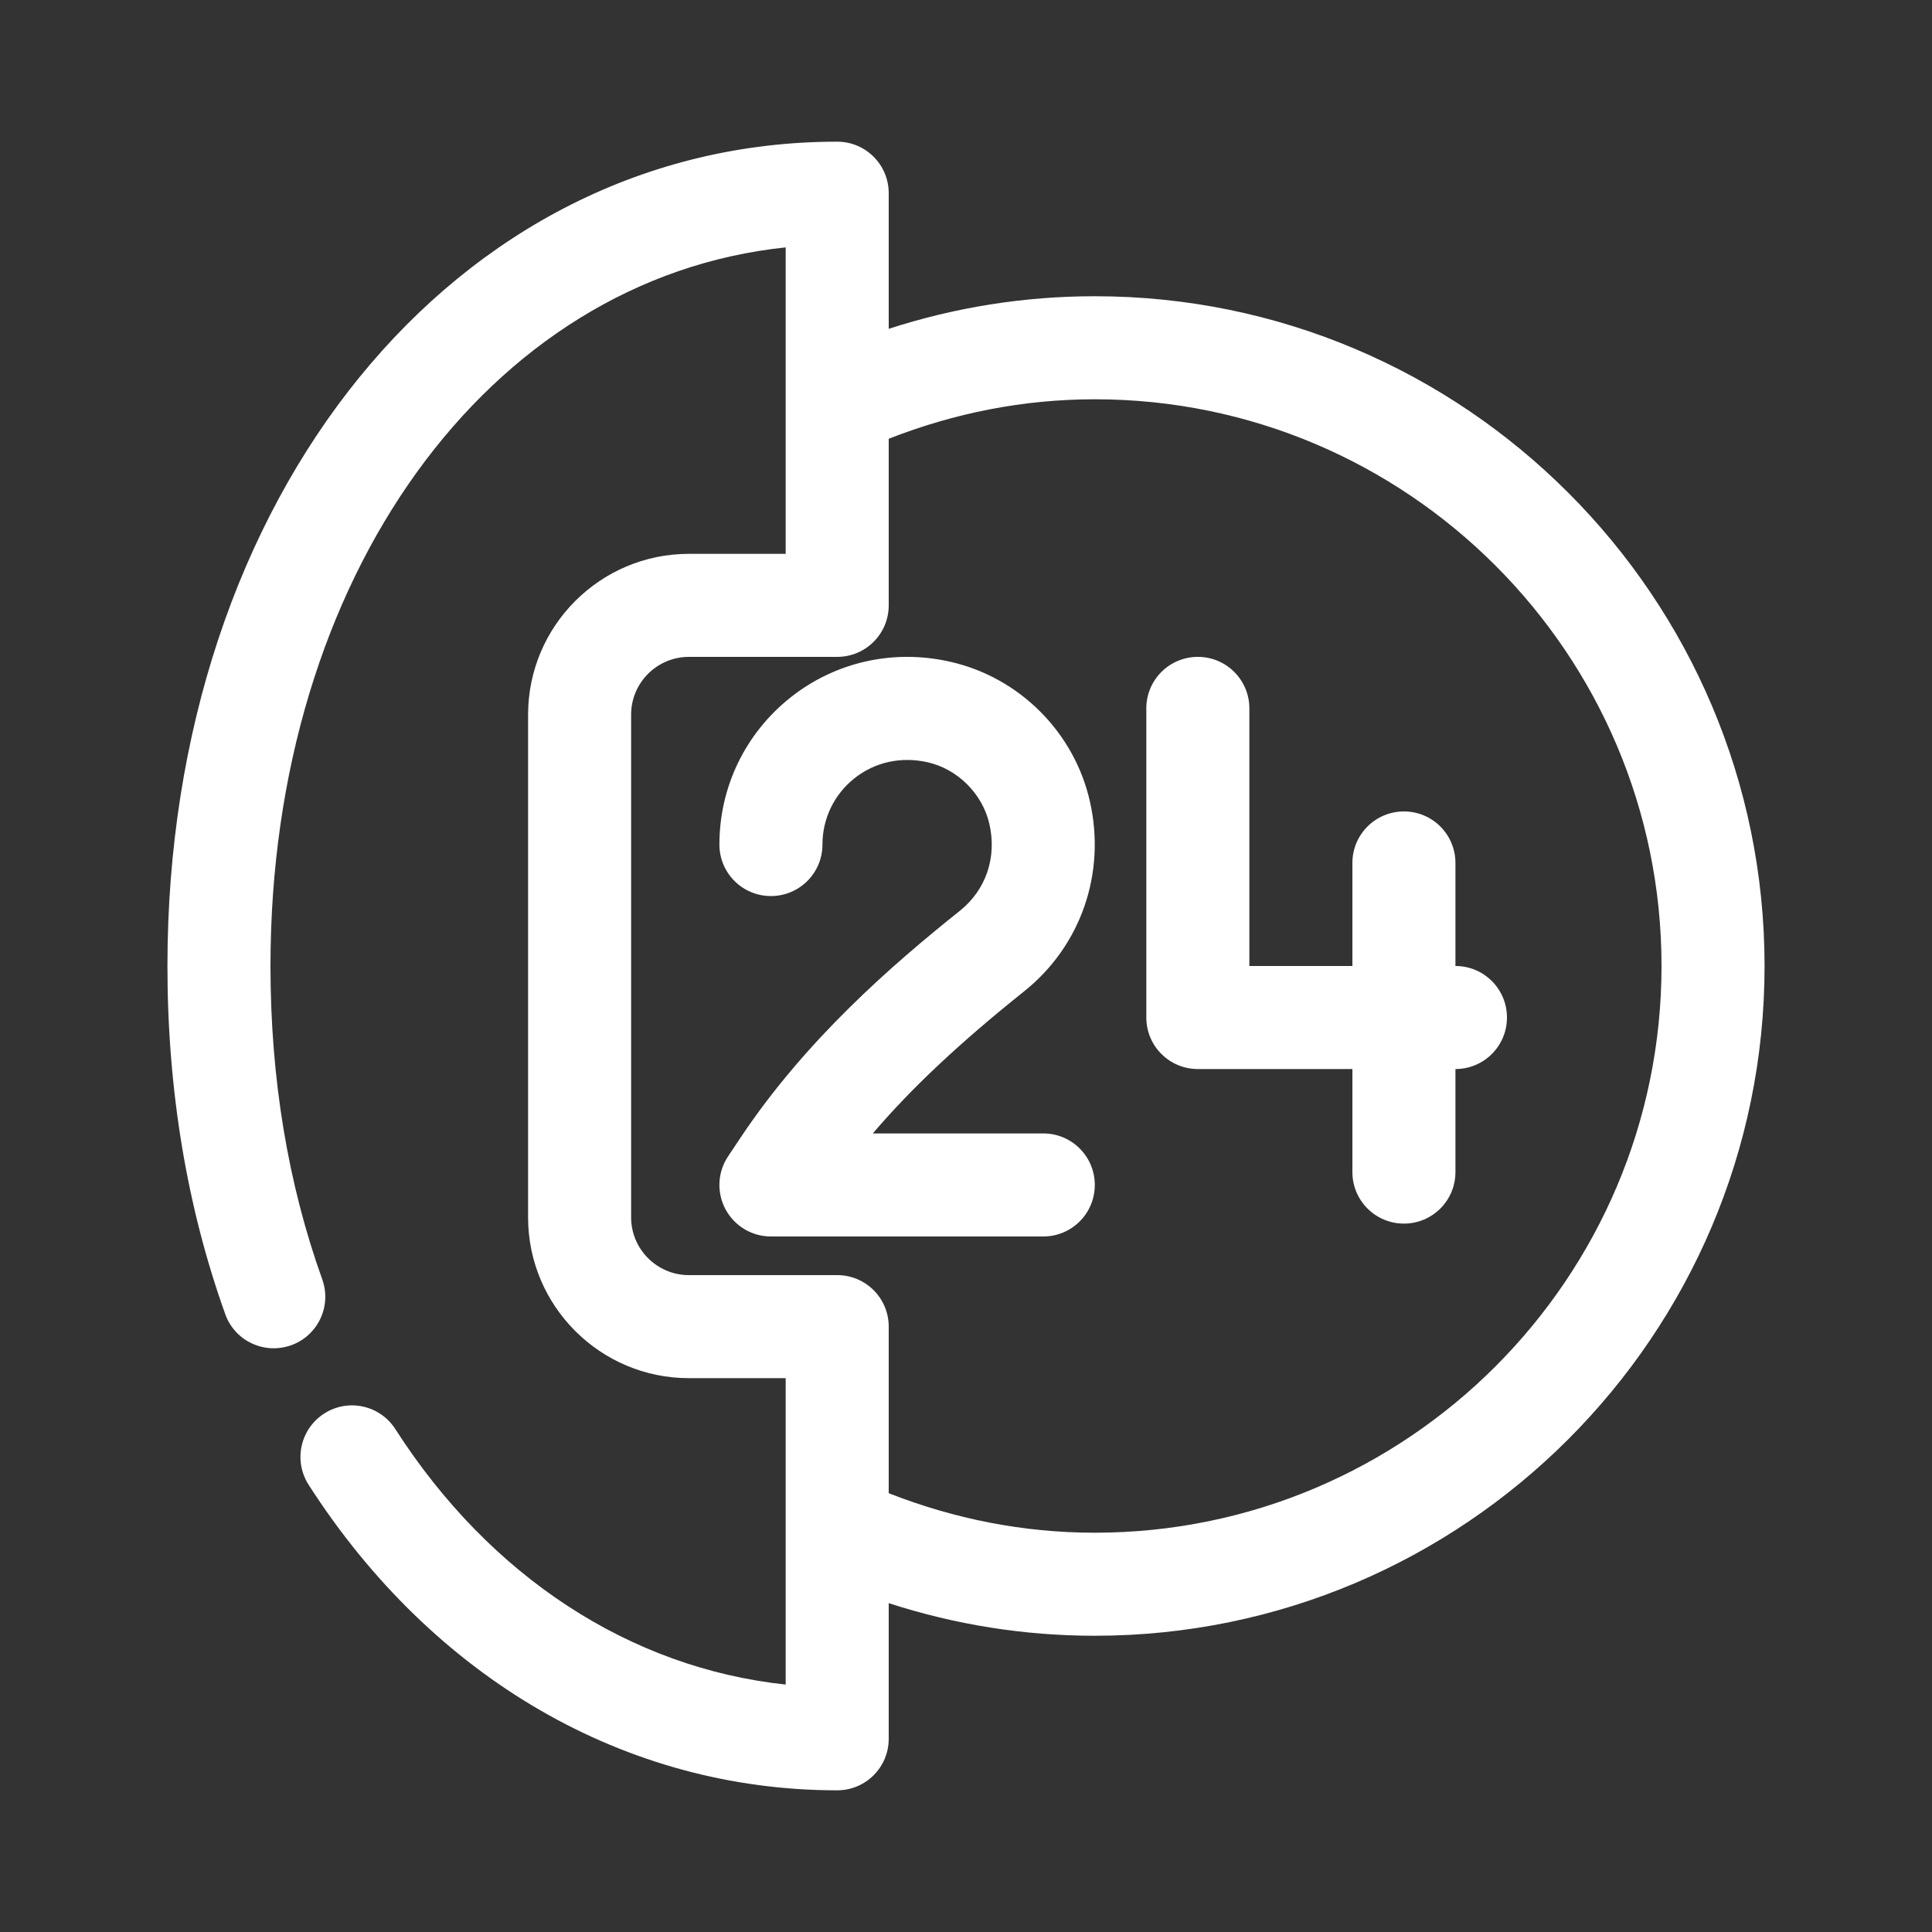
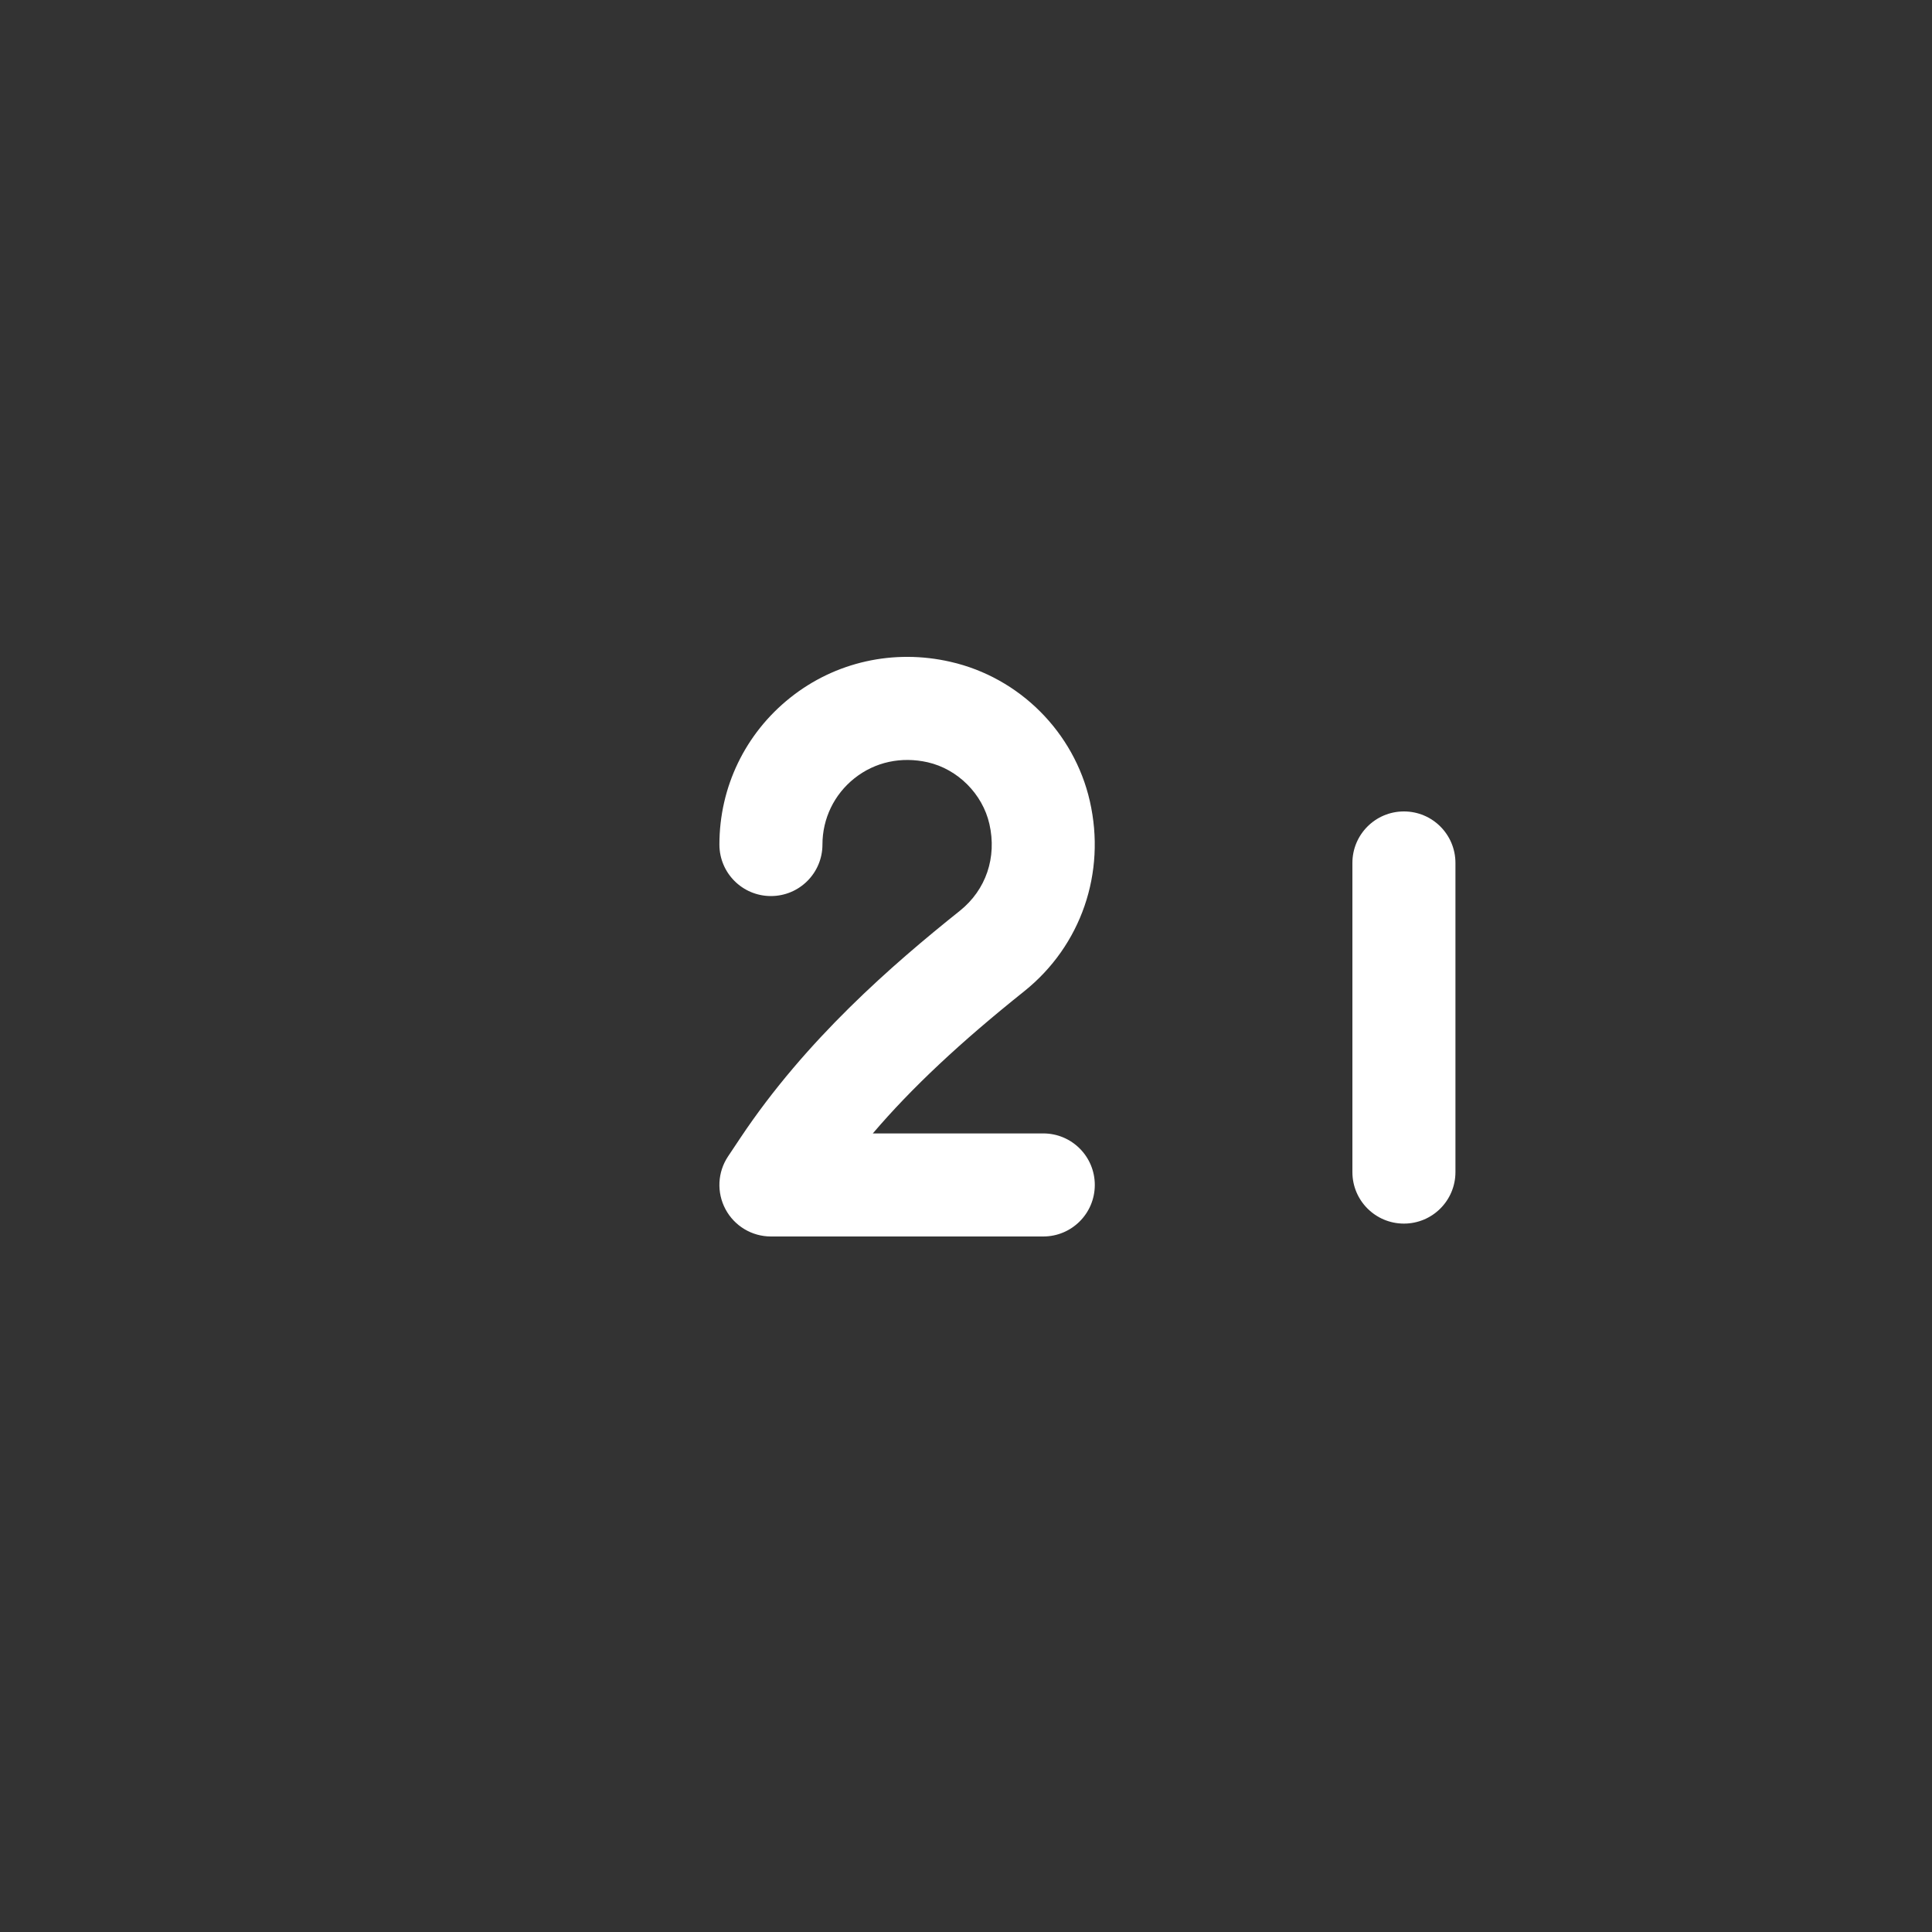
<svg xmlns="http://www.w3.org/2000/svg" id="_x32_4-open" enable-background="new 0 0 300 300" height="512px" viewBox="0 0 300 300" width="512px" class="">
  <rect x="0" y="0" width="300" height="300" fill="#333333" stroke="none" />
  <g>
-     <path d="m170 46c-11.008 0-21.718 1.729-32 5.059v-21.059c0-4.422-3.578-8-8-8-59.289 0-104 55.031-104 128 0 19.25 3.023 37.438 8.977 54.062 1.484 4.156 6.039 6.312 10.234 4.828 4.156-1.492 6.32-6.07 4.828-10.227-5.336-14.882-8.039-31.257-8.039-48.663 0-60.406 33.867-106.766 80-111.586v24.529.005 23.052h-15.031c-13.766 0-24.969 11.203-24.969 24.969v78.062c0 13.766 11.203 24.969 24.969 24.969h15.031v23.01c-.001.029 0 .057 0 .086v24.482c-24.109-2.57-45.883-16.703-60.609-39.664-2.391-3.727-7.344-4.812-11.055-2.414-3.719 2.391-4.797 7.336-2.414 11.055 19.344 30.148 49.266 47.445 82.078 47.445 4.422 0 8-3.578 8-8v-21.062c10.28 3.33 20.989 5.062 32 5.062 57.344 0 104-46.656 104-104s-46.656-104-104-104zm0 192c-11.104 0-21.821-2.144-32-6.135v-25.865c0-4.422-3.578-8-8-8h-23.031c-4.945 0-8.969-4.023-8.969-8.969v-78.062c0-4.945 4.023-8.969 8.969-8.969h23.031c4.422 0 8-3.578 8-8v-25.869c10.182-3.992 20.9-6.131 32-6.131 48.523 0 88 39.477 88 88s-39.477 88-88 88z" data-original="#000000" class="active-path" style="fill:#FFFFFF" data-old_color="#000000" />
    <g fill="#18c2c6">
      <path d="m162 192h-42.289c-2.953 0-5.664-1.625-7.055-4.227s-1.242-5.758.398-8.211l1.922-2.883c10.172-15.25 23.555-26.852 34.078-35.258 4.047-3.242 5.766-8.281 4.578-13.477-1.062-4.664-4.914-8.516-9.578-9.578-4.094-.922-8.172-.062-11.383 2.492-3.148 2.508-4.961 6.258-4.961 10.281 0 4.422-3.578 8-8 8s-8-3.578-8-8c0-8.922 4.008-17.227 10.992-22.797s16.07-7.609 24.914-5.57c10.688 2.438 19.172 10.922 21.609 21.609 2.555 11.148-1.352 22.469-10.18 29.539-9.883 7.891-17.469 14.984-23.516 22.078h26.471c4.422 0 8 3.578 8 8s-3.578 8.002-8 8.002z" data-original="#18C2C6" class="" style="fill:#FFFFFF" data-old_color="#18C2C6" />
-       <path d="m226 166h-40c-4.422 0-8-3.578-8-8v-48c0-4.422 3.578-8 8-8s8 3.578 8 8v40h32c4.422 0 8 3.578 8 8s-3.578 8-8 8z" data-original="#18C2C6" class="" style="fill:#FFFFFF" data-old_color="#18C2C6" />
      <path d="m218 190c-4.422 0-8-3.578-8-8v-48c0-4.422 3.578-8 8-8s8 3.578 8 8v48c0 4.422-3.578 8-8 8z" data-original="#18C2C6" class="" style="fill:#FFFFFF" data-old_color="#18C2C6" />
    </g>
  </g>
</svg>